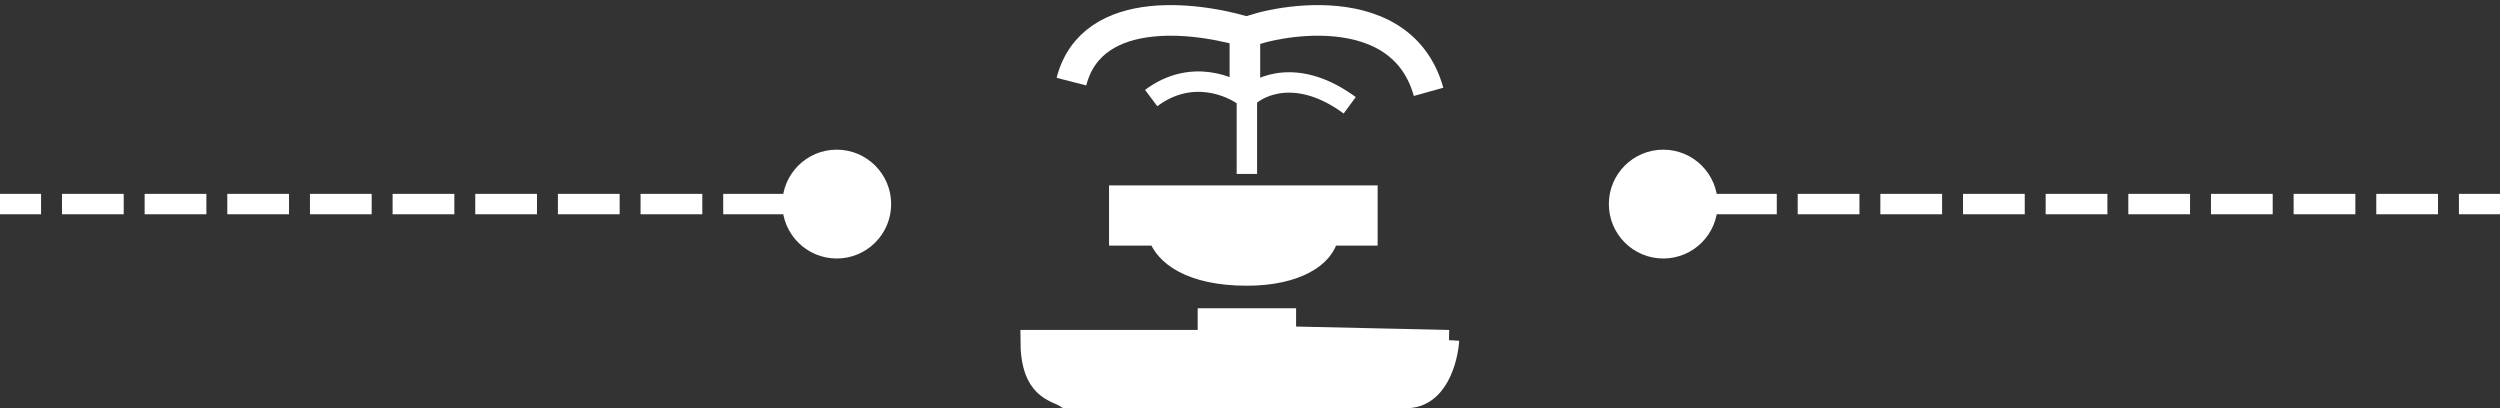
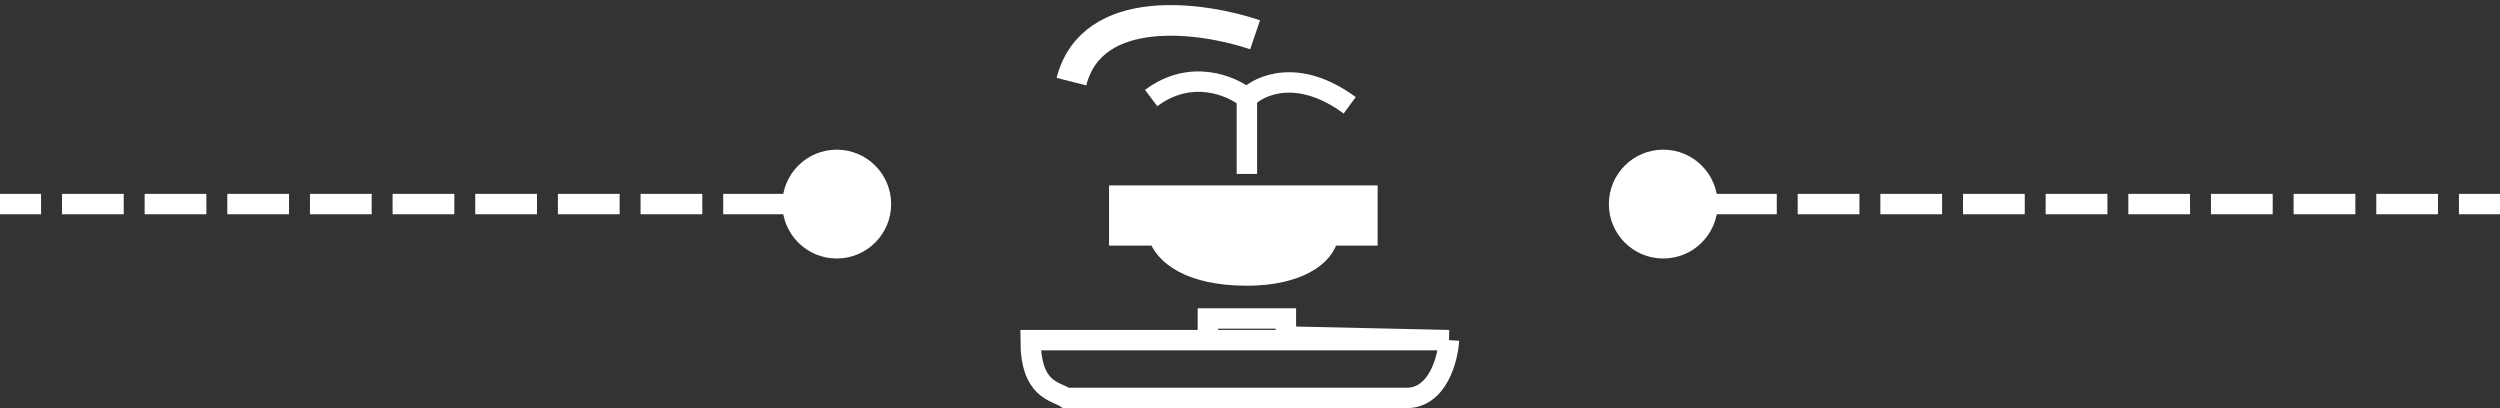
<svg xmlns="http://www.w3.org/2000/svg" width="245" height="40" viewBox="0 0 245 40" fill="none">
  <rect x="0" y="0" width="245" height="40" fill="#333333" stroke="none" />
-   <path d="M157.667 20C157.667 22.945 160.054 25.333 163 25.333C165.946 25.333 168.333 22.945 168.333 20C168.333 17.055 165.946 14.667 163 14.667C160.054 14.667 157.667 17.055 157.667 20ZM244 21L245 21L245 19L244 19L244 21ZM165.025 21L166.025 21L166.025 19L165.025 19L165.025 21ZM169.075 19L168.075 19L168.075 21L169.075 21L169.075 19ZM173.125 21L174.125 21L174.125 19L173.125 19L173.125 21ZM177.175 19L176.175 19L176.175 21L177.175 21L177.175 19ZM181.225 21L182.225 21L182.225 19L181.225 19L181.225 21ZM185.275 19L184.275 19L184.275 21L185.275 21L185.275 19ZM189.325 21L190.325 21L190.325 19L189.325 19L189.325 21ZM193.375 19L192.375 19L192.375 21L193.375 21L193.375 19ZM197.425 21L198.425 21L198.425 19L197.425 19L197.425 21ZM201.475 19L200.475 19L200.475 21L201.475 21L201.475 19ZM205.525 21L206.525 21L206.525 19L205.525 19L205.525 21ZM209.575 19L208.575 19L208.575 21L209.575 21L209.575 19ZM213.625 21L214.625 21L214.625 19L213.625 19L213.625 21ZM217.675 19L216.675 19L216.675 21L217.675 21L217.675 19ZM221.725 21L222.725 21L222.725 19L221.725 19L221.725 21ZM225.775 19L224.775 19L224.775 21L225.775 21L225.775 19ZM229.825 21L230.825 21L230.825 19L229.825 19L229.825 21ZM233.875 19L232.875 19L232.875 21L233.875 21L233.875 19ZM237.925 21L238.925 21L238.925 19L237.925 19L237.925 21ZM241.975 19L240.975 19L240.975 21L241.975 21L241.975 19ZM163 21L165.025 21L165.025 19L163 19L163 21ZM169.075 21L173.125 21L173.125 19L169.075 19L169.075 21ZM177.175 21L181.225 21L181.225 19L177.175 19L177.175 21ZM185.275 21L189.325 21L189.325 19L185.275 19L185.275 21ZM193.375 21L197.425 21L197.425 19L193.375 19L193.375 21ZM201.475 21L205.525 21L205.525 19L201.475 19L201.475 21ZM209.575 21L213.625 21L213.625 19L209.575 19L209.575 21ZM217.675 21L221.725 21L221.725 19L217.675 19L217.675 21ZM225.775 21L229.825 21L229.825 19L225.775 19L225.775 21ZM233.875 21L237.925 21L237.925 19L233.875 19L233.875 21ZM241.975 21L244 21L244 19L241.975 19L241.975 21Z" fill="white" />
+   <path d="M157.667 20C157.667 22.945 160.054 25.333 163 25.333C165.946 25.333 168.333 22.945 168.333 20C168.333 17.055 165.946 14.667 163 14.667C160.054 14.667 157.667 17.055 157.667 20ZM244 21L245 21L245 19L244 19L244 21ZM165.025 21L166.025 21L166.025 19L165.025 19L165.025 21ZM169.075 19L168.075 19L168.075 21L169.075 21L169.075 19ZM173.125 21L174.125 21L174.125 19L173.125 19L173.125 21ZM177.175 19L176.175 19L176.175 21L177.175 21L177.175 19ZM181.225 21L182.225 21L182.225 19L181.225 19L181.225 21ZM185.275 19L184.275 19L184.275 21L185.275 21L185.275 19ZM189.325 21L190.325 21L190.325 19L189.325 19L189.325 21ZM193.375 19L192.375 19L192.375 21L193.375 21L193.375 19ZM197.425 21L198.425 21L198.425 19L197.425 19L197.425 21ZM201.475 19L200.475 19L200.475 21L201.475 21L201.475 19ZM205.525 21L206.525 21L206.525 19L205.525 19L205.525 21ZM209.575 19L208.575 19L208.575 21L209.575 21L209.575 19ZM213.625 21L214.625 21L214.625 19L213.625 19L213.625 21ZM217.675 19L216.675 19L216.675 21L217.675 21L217.675 19ZM221.725 21L222.725 21L222.725 19L221.725 19L221.725 21ZM225.775 19L224.775 19L224.775 21L225.775 21L225.775 19ZM229.825 21L230.825 21L230.825 19L229.825 19L229.825 21ZM233.875 19L232.875 19L232.875 21L233.875 21L233.875 19ZM237.925 21L238.925 21L238.925 19L237.925 19L237.925 21ZM241.975 19L240.975 19L240.975 21L241.975 21L241.975 19ZM163 21L165.025 21L165.025 19L163 19ZM169.075 21L173.125 21L173.125 19L169.075 19L169.075 21ZM177.175 21L181.225 21L181.225 19L177.175 19L177.175 21ZM185.275 21L189.325 21L189.325 19L185.275 19L185.275 21ZM193.375 21L197.425 21L197.425 19L193.375 19L193.375 21ZM201.475 21L205.525 21L205.525 19L201.475 19L201.475 21ZM209.575 21L213.625 21L213.625 19L209.575 19L209.575 21ZM217.675 21L221.725 21L221.725 19L217.675 19L217.675 21ZM225.775 21L229.825 21L229.825 19L225.775 19L225.775 21ZM233.875 21L237.925 21L237.925 19L233.875 19L233.875 21ZM241.975 21L244 21L244 19L241.975 19L241.975 21Z" fill="white" />
  <path d="M87.333 20C87.333 17.055 84.945 14.667 82 14.667C79.055 14.667 76.667 17.055 76.667 20C76.667 22.945 79.055 25.333 82 25.333C84.945 25.333 87.333 22.945 87.333 20ZM1 19H0V21H1V19ZM79.975 19H78.975V21H79.975V19ZM75.925 21H76.925V19H75.925V21ZM71.875 19H70.875V21H71.875V19ZM67.825 21H68.825V19H67.825V21ZM63.775 19H62.775V21H63.775V19ZM59.725 21H60.725V19H59.725V21ZM55.675 19H54.675V21H55.675V19ZM51.625 21H52.625V19H51.625V21ZM47.575 19H46.575V21H47.575V19ZM43.525 21H44.525V19H43.525V21ZM39.475 19L38.475 19V21L39.475 21V19ZM35.425 21H36.425V19H35.425V21ZM31.375 19H30.375V21H31.375V19ZM27.325 21H28.325V19H27.325V21ZM23.275 19H22.275V21H23.275V19ZM19.225 21H20.225V19H19.225V21ZM15.175 19H14.175V21H15.175V19ZM11.125 21H12.125V19H11.125V21ZM7.075 19H6.075V21H7.075V19ZM3.025 21H4.025V19H3.025V21ZM82 19H79.975V21H82V19ZM75.925 19H71.875V21H75.925V19ZM67.825 19L63.775 19V21L67.825 21V19ZM59.725 19H55.675V21H59.725V19ZM51.625 19H47.575V21H51.625V19ZM43.525 19H39.475V21H43.525V19ZM35.425 19H31.375V21H35.425V19ZM27.325 19H23.275V21H27.325V19ZM19.225 19H15.175V21H19.225V19ZM11.125 19L7.075 19V21L11.125 21V19ZM3.025 19H1V21H3.025V19Z" fill="white" />
  <path d="M134.008 19.171H110.381H109.686V23.066H113.508C114.088 24.954 116.628 27 122.195 27C127 27 129.839 25.19 130.186 23.066H134.008V19.171Z" fill="white" />
-   <path d="M118.373 31.21H126.017V32.98L142 33.334C141.884 35.223 140.888 39 137.831 39H104.475C103.432 38.292 101 38.292 101 33.334H118.373V31.21Z" fill="white" />
  <path d="M142 33.334L126.017 32.98V31.21H118.373V33.334M142 33.334C141.884 35.223 140.888 39 137.831 39C134.773 39 114.319 39 104.475 39C103.432 38.292 101 38.292 101 33.334C102.138 33.334 109.665 33.334 118.373 33.334M142 33.334C136.063 33.334 126.68 33.334 118.373 33.334M122.195 17.046V9.61M122.195 9.61C123.469 8.312 127.268 6.636 132.271 10.319M122.195 9.61C120.689 8.395 116.705 6.694 112.814 9.61M110.381 19.171H134.008V23.066H130.186C129.839 25.19 127 27 122.195 27C116.628 27 114.088 24.954 113.508 23.066H109.686V19.171H110.381Z" stroke="white" stroke-width="2" />
  <path d="M123 3.408C117.84 1.659 107.016 0.129 105 8" stroke="white" stroke-width="3" />
-   <path d="M122 9C122 7.342 122 3.884 122 3.316C122.72 2.605 137.12 -1.302 140 9" stroke="white" stroke-width="3" />
</svg>